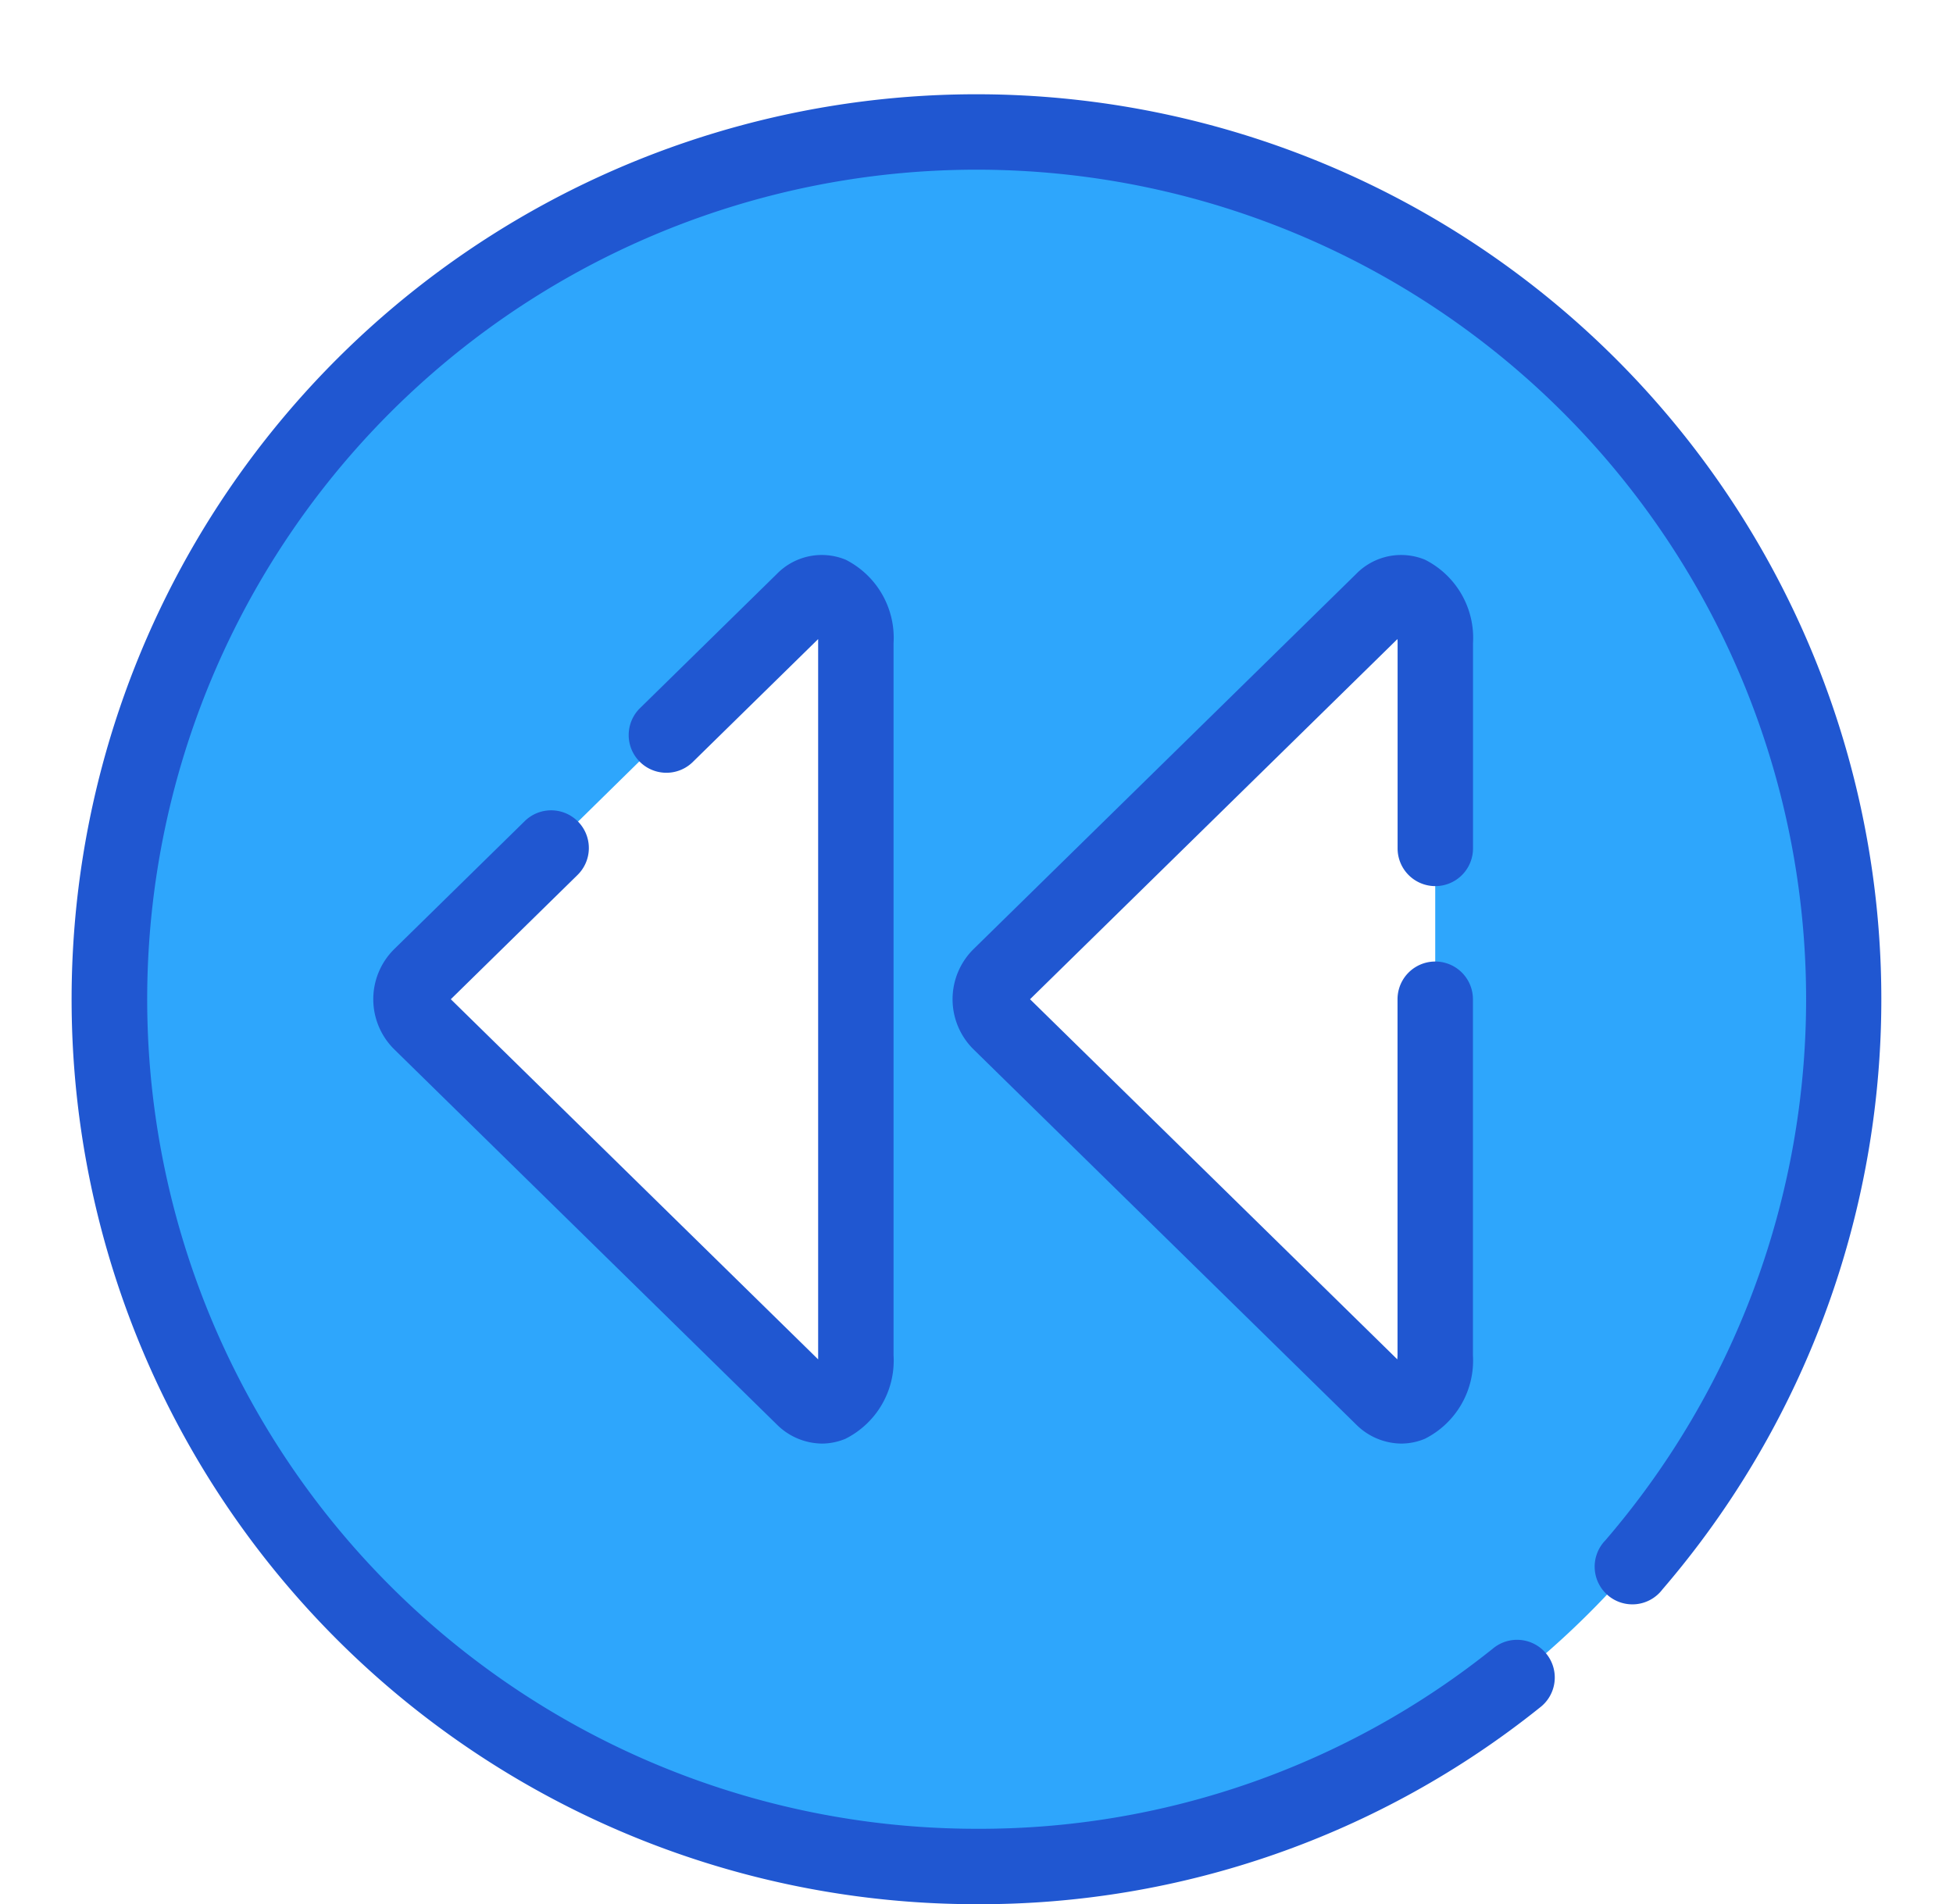
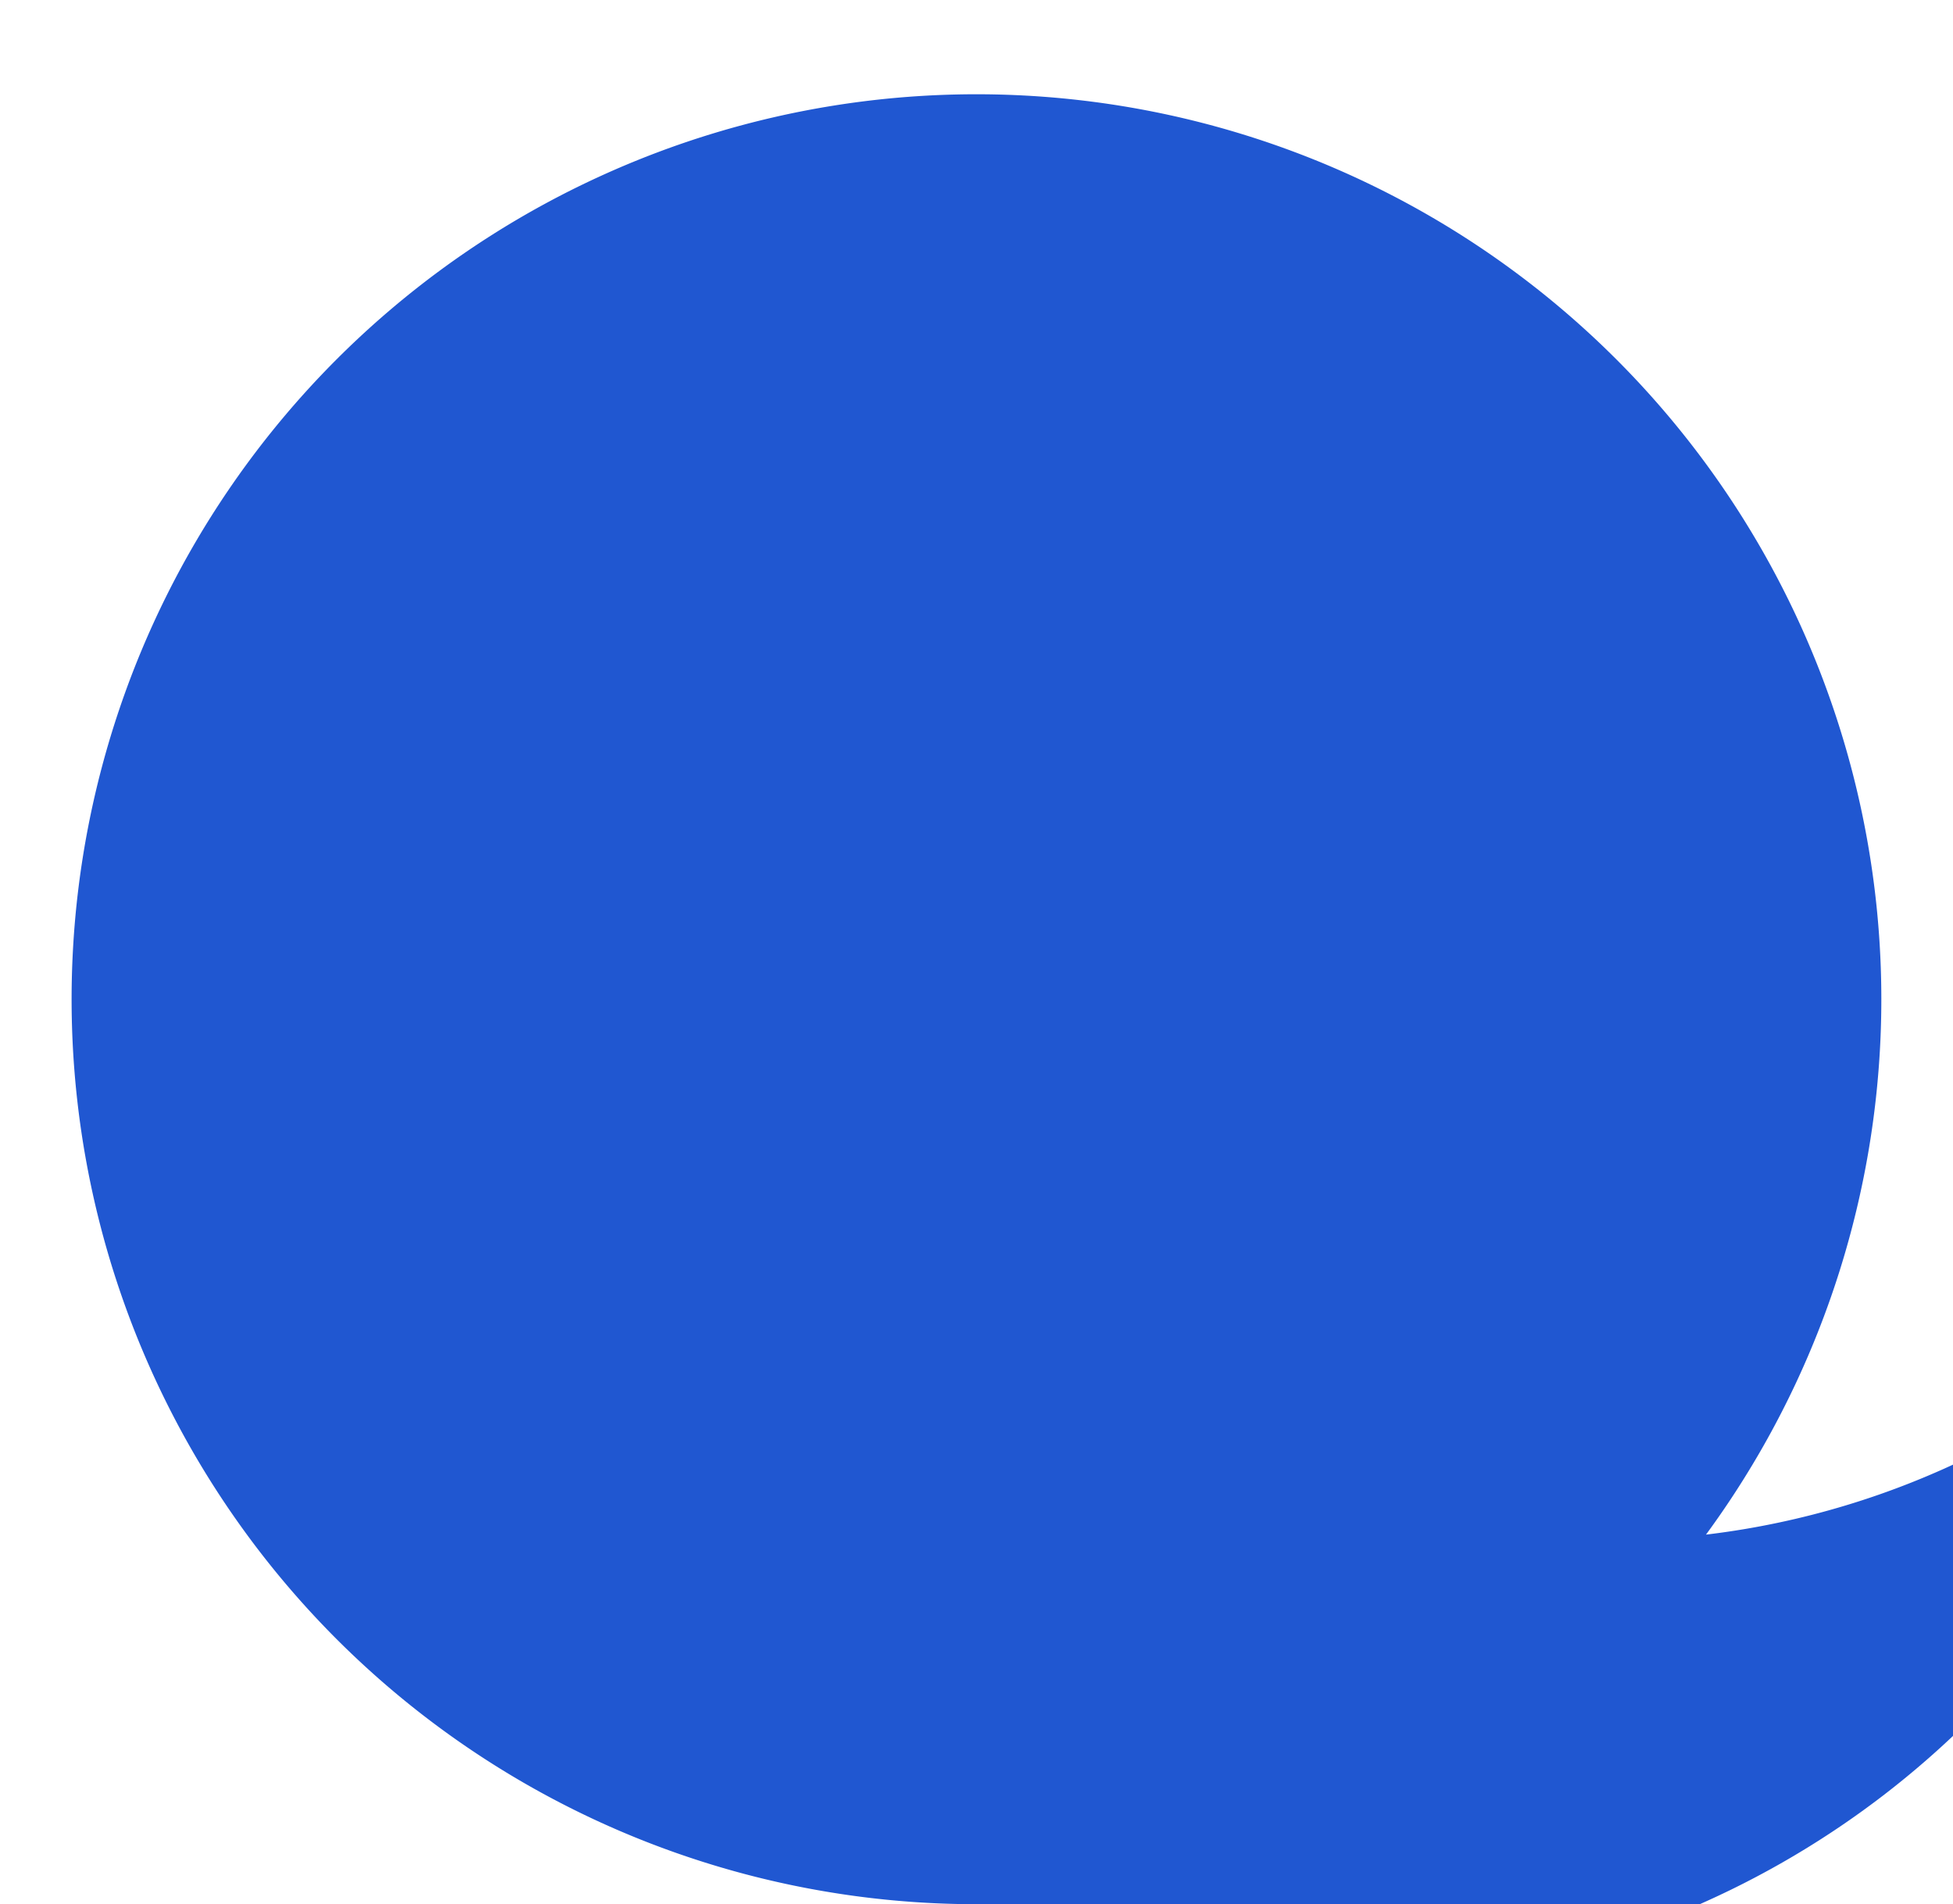
<svg xmlns="http://www.w3.org/2000/svg" data-name="Layer 2" height="50.5" preserveAspectRatio="xMidYMid meet" version="1.0" viewBox="6.1 5.5 51.8 50.5" width="51.8" zoomAndPan="magnify">
  <g id="change1_1">
    <path d="M32,9A23,23,0,1,0,55,32,23,23,0,0,0,32,9ZM28.8,41.442c0,1.069-.8,1.708-1.4,1.119L17.261,32.62a.867.867,0,0,1,0-1.24L20.708,28l3.055-3L27.4,21.439c.6-.59,1.4.05,1.4,1.119ZM44.167,28V41.442c0,1.069-.8,1.708-1.4,1.119L32.624,32.62a.869.869,0,0,1,0-1.24l10.139-9.941c.6-.59,1.4.05,1.4,1.119Z" fill="#2ea6fc" />
  </g>
  <g id="change2_1">
-     <path d="M27.9,43.784a1.72,1.72,0,0,1-1.2-.51l-10.138-9.94a1.867,1.867,0,0,1,0-2.669l3.446-3.379a1,1,0,1,1,1.4,1.428L18.057,32,27.8,41.551c0-.033,0-.07,0-.109V22.558c0-.039,0-.076,0-.109l-3.335,3.269a1,1,0,0,1-1.4-1.428L26.7,20.726a1.664,1.664,0,0,1,1.828-.383A2.321,2.321,0,0,1,29.8,22.558V41.442a2.321,2.321,0,0,1-1.276,2.215A1.623,1.623,0,0,1,27.9,43.784Z" fill="#2057d1" />
-   </g>
+     </g>
  <g id="change2_2">
    <path d="M43.265,43.784a1.716,1.716,0,0,1-1.2-.51l-10.139-9.94a1.867,1.867,0,0,1,0-2.668l10.139-9.94a1.666,1.666,0,0,1,1.829-.383,2.322,2.322,0,0,1,1.275,2.215V28a1,1,0,0,1-2,0V22.558c0-.039,0-.076-.005-.109L33.42,32l9.742,9.551c0-.033.005-.07.005-.109V32a1,1,0,0,1,2,0v9.442a2.322,2.322,0,0,1-1.275,2.215A1.626,1.626,0,0,1,43.265,43.784Z" fill="#2057d1" />
  </g>
  <g id="change2_3">
-     <path d="M32,56a24,24,0,1,1,18.193-8.348,1,1,0,1,1-1.515-1.3A22,22,0,1,0,32,54a21.757,21.757,0,0,0,13.7-4.782,1,1,0,1,1,1.246,1.564A23.745,23.745,0,0,1,32,56Z" fill="#2057d1" />
+     <path d="M32,56a24,24,0,1,1,18.193-8.348,1,1,0,1,1-1.515-1.3a21.757,21.757,0,0,0,13.7-4.782,1,1,0,1,1,1.246,1.564A23.745,23.745,0,0,1,32,56Z" fill="#2057d1" />
  </g>
</svg>